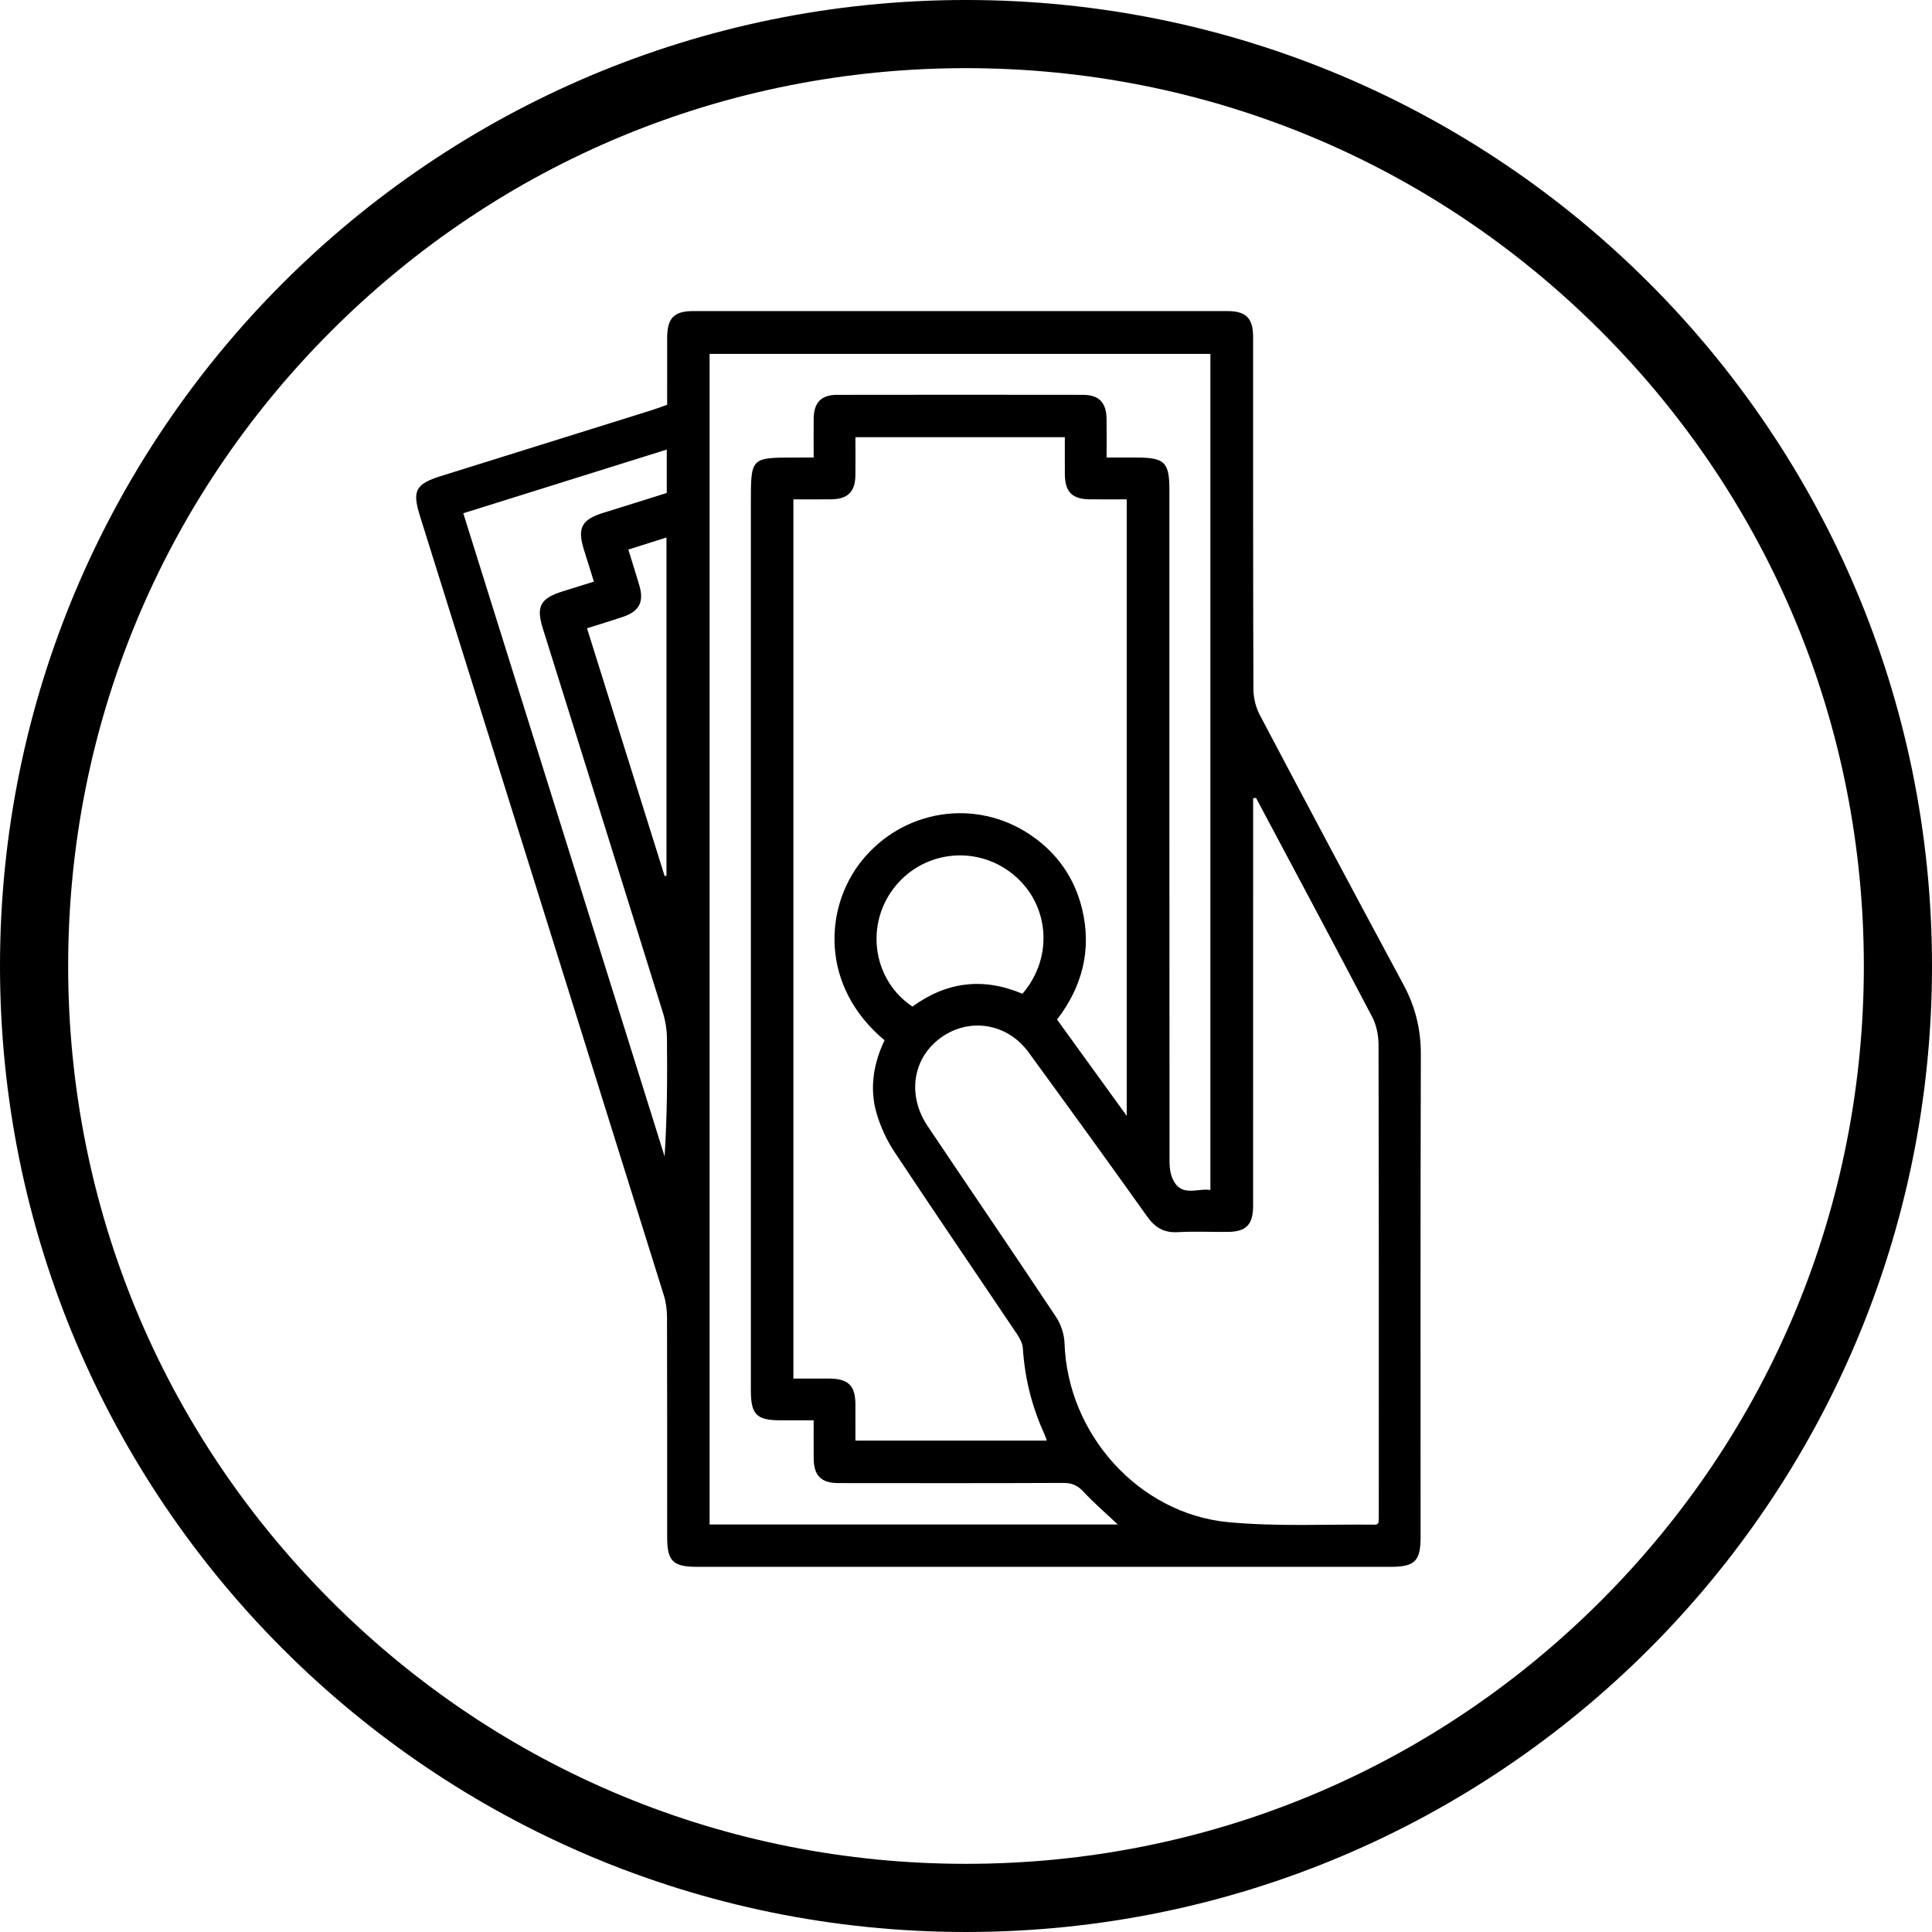
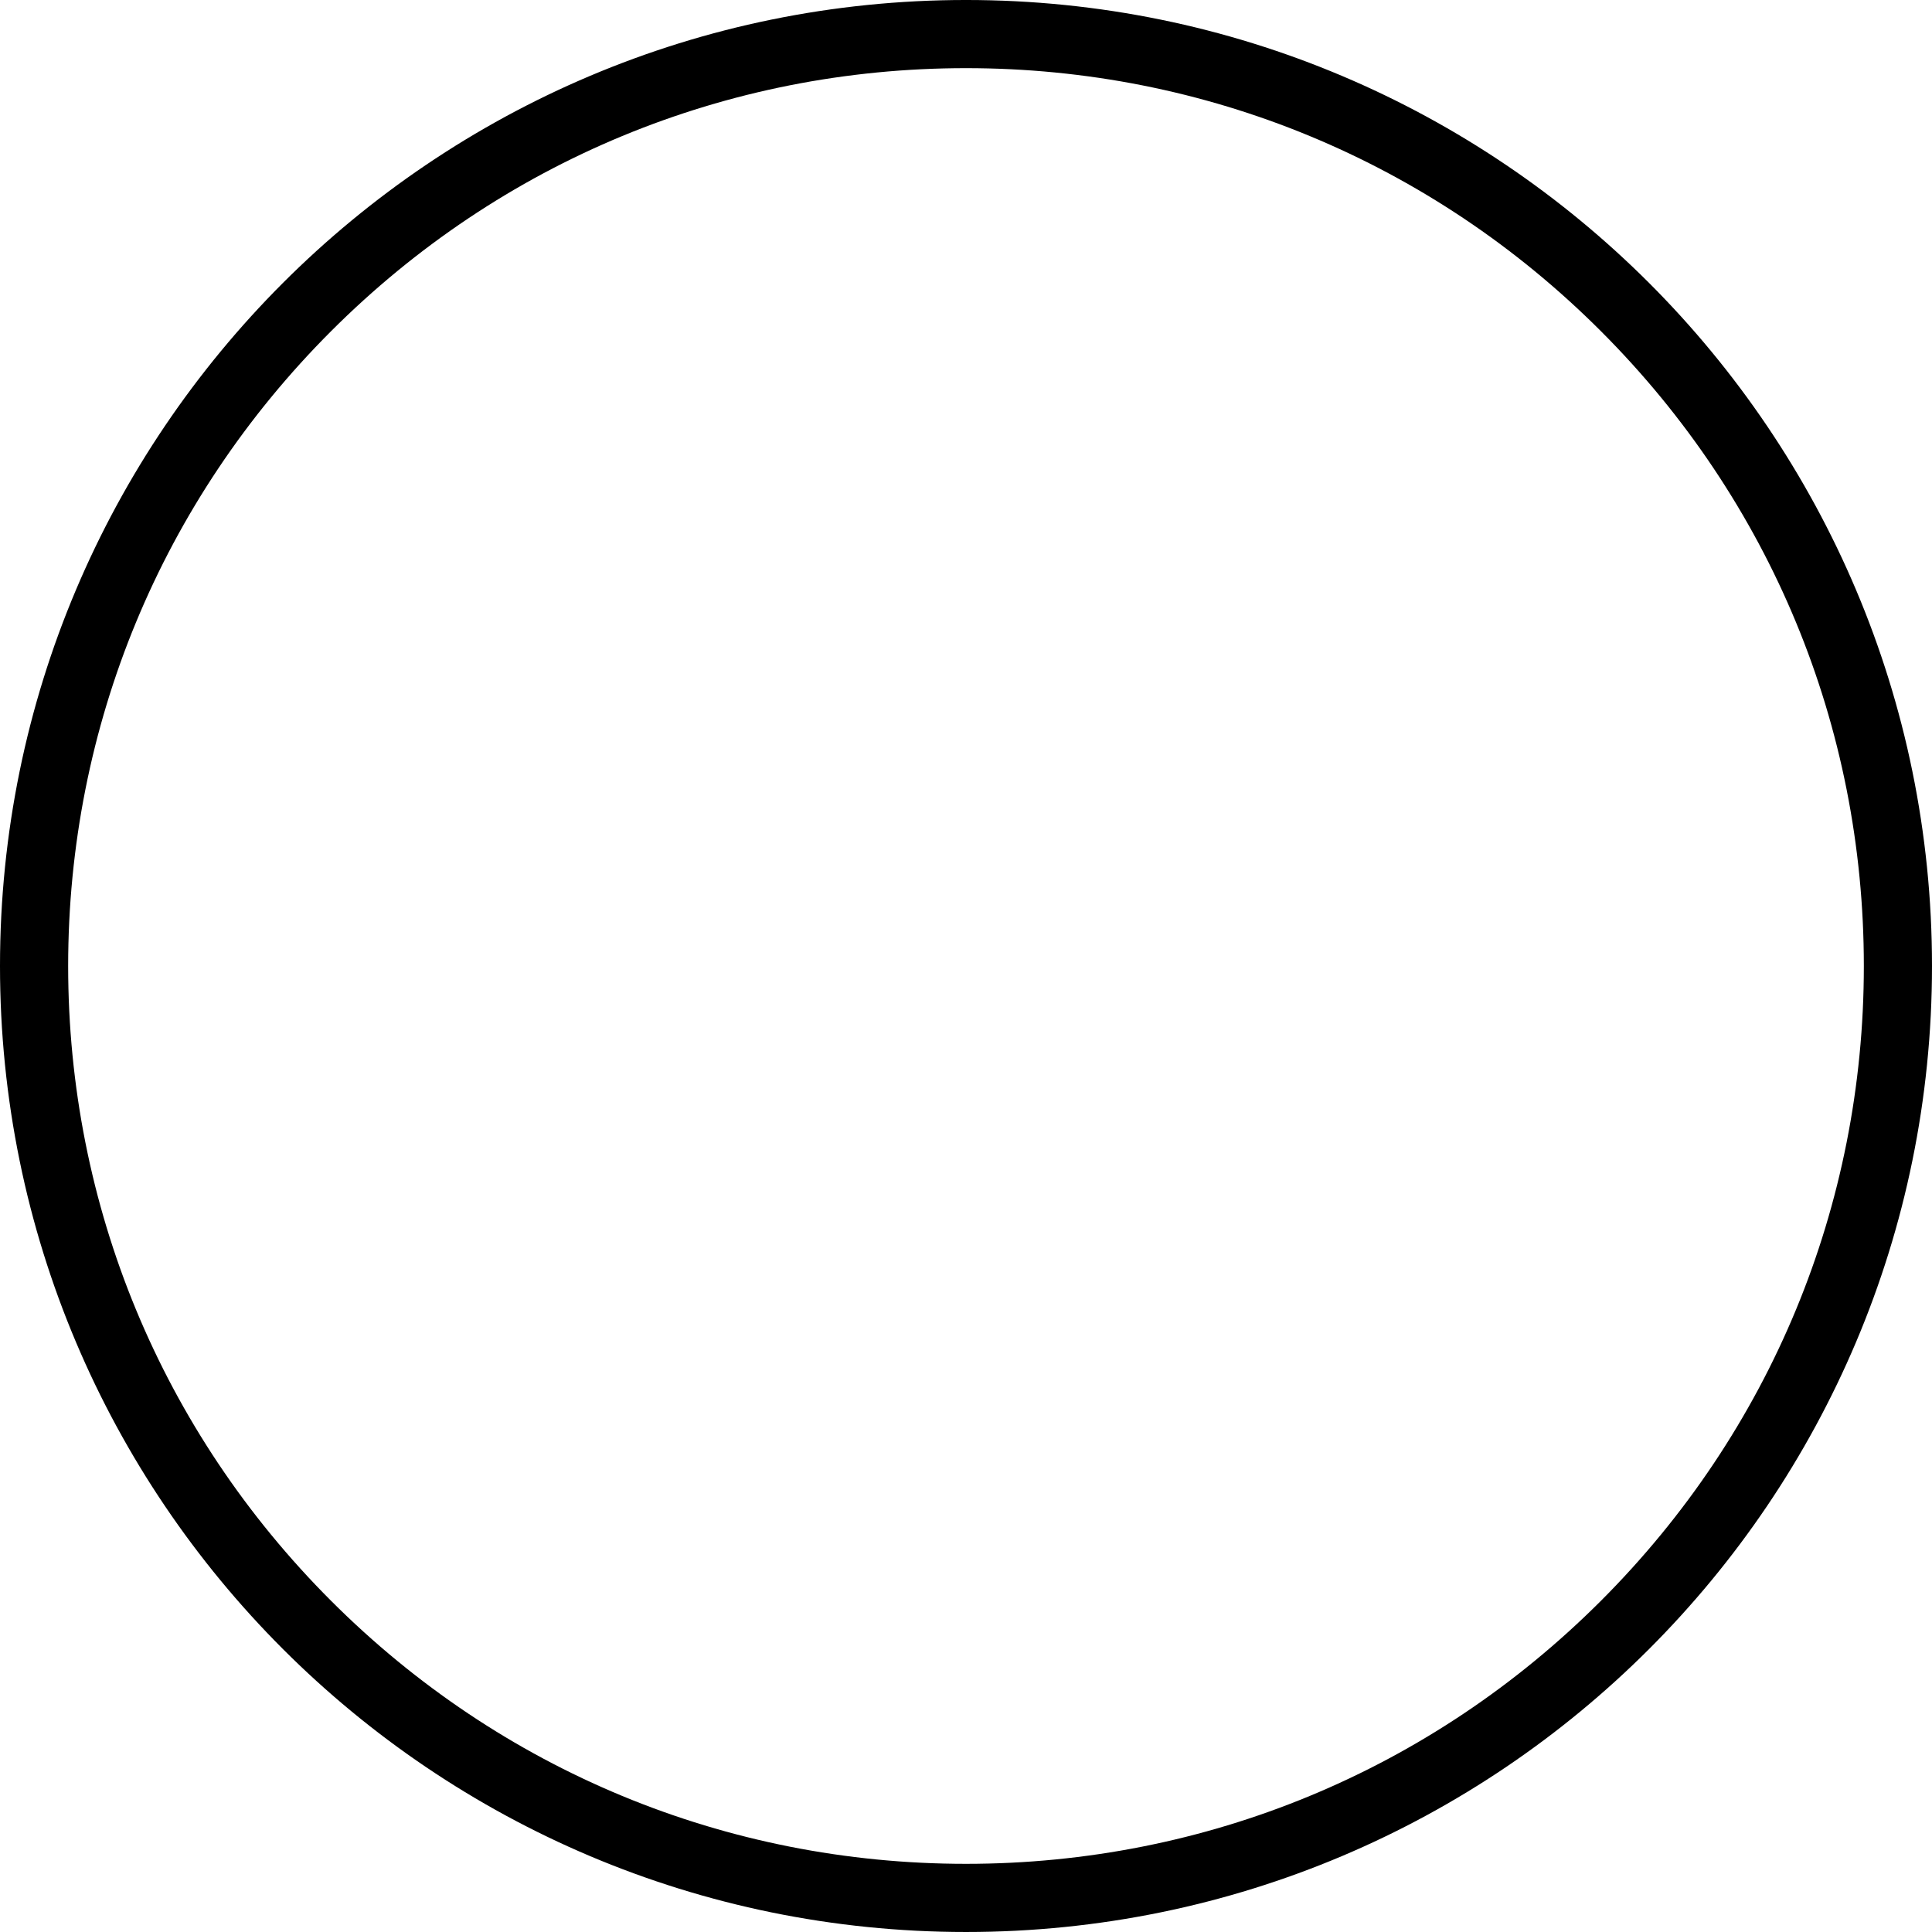
<svg xmlns="http://www.w3.org/2000/svg" version="1.1" id="Слой_1" x="0px" y="0px" width="283.464px" height="283.464px" viewBox="0 0 283.464 283.464" enable-background="new 0 0 283.464 283.464" xml:space="preserve">
  <g>
    <path d="M141.732,9.999c35.188,0,68.269,13.702,93.149,38.584c24.881,24.881,38.583,57.962,38.583,93.148   c0,35.188-13.702,68.269-38.583,93.149s-57.962,38.583-93.149,38.583c-35.187,0-68.268-13.702-93.148-38.583   C23.702,210,10,176.919,10,141.731c0-35.187,13.703-68.268,38.584-93.148C73.464,23.701,106.545,9.999,141.732,9.999    M141.732-0.001C63.456-0.001,0,63.455,0,141.731c0,78.277,63.456,141.732,141.732,141.732   c78.277,0,141.732-63.455,141.732-141.732C283.464,63.455,220.009-0.001,141.732-0.001L141.732-0.001z" />
  </g>
-   <path fill-rule="evenodd" clip-rule="evenodd" d="M97.884,59.389c0-3.284-0.006-6.538,0.002-9.792  c0.006-2.942,0.985-3.956,3.86-3.957c26.099-0.004,52.199-0.005,78.298,0.001c2.781,0.001,3.812,1.03,3.813,3.813  c0.006,17.208-0.016,34.415,0.043,51.624c0.004,1.272,0.332,2.672,0.924,3.794c6.974,13.22,13.996,26.414,21.083,39.574  c1.744,3.237,2.57,6.564,2.559,10.26c-0.071,23.604-0.036,47.209-0.037,70.813c0,3.537-0.842,4.367-4.419,4.368  c-33.904,0.001-67.808,0.001-101.711-0.001c-3.578,0-4.413-0.826-4.413-4.371c-0.001-10.746,0.012-21.493-0.021-32.24  c-0.003-1.065-0.141-2.176-0.457-3.19c-11.912-38.128-23.851-76.247-35.789-114.367c-1.167-3.725-0.669-4.697,3.106-5.879  c10.294-3.225,20.592-6.433,30.886-9.653C96.338,59.958,97.05,59.683,97.884,59.389z M165.313,163.718c0-30.445,0-60.394,0-90.454  c-1.915,0-3.698,0.016-5.481-0.004c-2.519-0.028-3.572-1.098-3.595-3.646c-0.017-1.825-0.003-3.65-0.003-5.471  c-10.366,0-20.449,0-30.724,0c0,1.924,0.019,3.762-0.005,5.599c-0.032,2.407-1.118,3.487-3.533,3.518  c-1.836,0.023-3.672,0.004-5.565,0.004c0,43.084,0,85.962,0,128.999c1.82,0,3.534-0.007,5.248,0.001  c2.807,0.014,3.834,1.019,3.853,3.776c0.012,1.767,0.002,3.535,0.002,5.323c9.467,0,18.696,0,28.071,0  c-0.128-0.37-0.187-0.606-0.287-0.823c-1.862-4.047-2.943-8.284-3.22-12.739c-0.044-0.703-0.447-1.446-0.856-2.056  c-5.987-8.912-12.046-17.775-17.976-26.726c-1.143-1.726-2.054-3.697-2.63-5.684c-1.067-3.679-0.448-7.314,1.17-10.704  c-9.509-7.948-8.83-19.479-3.386-26.288c6.077-7.604,16.767-9.278,24.79-3.847c3.923,2.654,6.494,6.325,7.593,10.92  c1.426,5.965-0.002,11.366-3.688,16.175C158.463,154.252,161.757,158.804,165.313,163.718z M184.286,117.071  c-0.142,0.015-0.283,0.028-0.425,0.043c0,0.674,0,1.35,0,2.025c0,19.254,0.003,38.508-0.003,57.763c0,2.799-1.026,3.831-3.784,3.846  c-2.431,0.014-4.867-0.1-7.291,0.035c-2.019,0.111-3.316-0.674-4.474-2.299c-5.748-8.071-11.562-16.096-17.406-24.098  c-3.045-4.169-8.429-5.116-12.583-2.33c-4.369,2.932-5.342,8.512-2.208,13.183c6.269,9.341,12.617,18.628,18.841,28  c0.725,1.091,1.194,2.556,1.238,3.865c0.438,13.251,10.827,24.986,24.04,26.232c7.166,0.676,14.432,0.285,21.653,0.365  c0.1,0.001,0.201-0.131,0.349-0.233c0.02-0.215,0.062-0.464,0.062-0.712c0.002-23.157,0.018-46.313-0.037-69.47  c-0.003-1.361-0.295-2.867-0.92-4.061C195.713,138.477,189.984,127.781,184.286,117.071z M164.004,223.671  c-1.802-1.699-3.504-3.155-5.017-4.788c-0.857-0.925-1.693-1.313-2.957-1.306c-11.002,0.047-22.005,0.033-33.008,0.021  c-2.542-0.003-3.611-1.081-3.637-3.603c-0.019-1.829-0.004-3.658-0.004-5.604c-1.778,0-3.305,0-4.832-0.001  c-3.553-0.002-4.381-0.833-4.381-4.402c-0.001-23.03-0.001-46.059-0.001-69.088c0-20.407,0-40.813,0-61.22  c0-6.544,0-6.544,6.458-6.545c0.872,0,1.744,0,2.755,0c0-2.075-0.022-3.92,0.005-5.763c0.036-2.307,1.122-3.438,3.405-3.441  c12.026-0.019,24.053-0.017,36.08-0.001c2.386,0.003,3.458,1.128,3.487,3.559c0.021,1.834,0.004,3.667,0.004,5.646  c1.618,0,3.012,0,4.406,0c4.116,0.001,4.807,0.682,4.807,4.746c0,32.88-0.003,65.761,0.021,98.642c0,0.851,0.141,1.783,0.501,2.541  c1.258,2.642,3.58,1.218,5.494,1.536c0-41.063,0-81.897,0-122.677c-24.598,0-49.057,0-73.479,0c0,57.324,0,114.492,0,171.748  C124.078,223.671,143.943,223.671,164.004,223.671z M97.828,65.96c-10.046,3.146-19.892,6.228-29.854,9.347  c9.875,31.548,19.706,62.957,29.537,94.367c0.373-5.843,0.407-11.595,0.345-17.345c-0.013-1.251-0.22-2.544-0.591-3.737  c-5.854-18.819-11.749-37.624-17.634-56.434c-0.992-3.17-0.346-4.367,2.897-5.386c1.502-0.472,3.005-0.937,4.612-1.436  c-0.531-1.695-1.011-3.205-1.479-4.72c-0.985-3.186-0.322-4.394,2.912-5.391c3.089-0.952,6.17-1.929,9.253-2.895  C97.828,70.183,97.828,68.21,97.828,65.96z M150.012,145.807c4.656-5.398,3.95-13.245-1.43-17.568  c-5.509-4.427-13.513-3.363-17.647,2.345c-4.023,5.557-2.703,13.34,2.94,17.104C138.854,144.059,144.229,143.357,150.012,145.807z   M86.127,92.184c3.852,12.294,7.623,24.332,11.394,36.369c0.088-0.029,0.176-0.06,0.265-0.089c0-16.459,0-32.917,0-49.602  c-1.949,0.615-3.745,1.184-5.6,1.77c0.575,1.866,1.121,3.561,1.62,5.269c0.704,2.41-0.003,3.786-2.375,4.592  C89.75,91.063,88.05,91.572,86.127,92.184z" />
</svg>